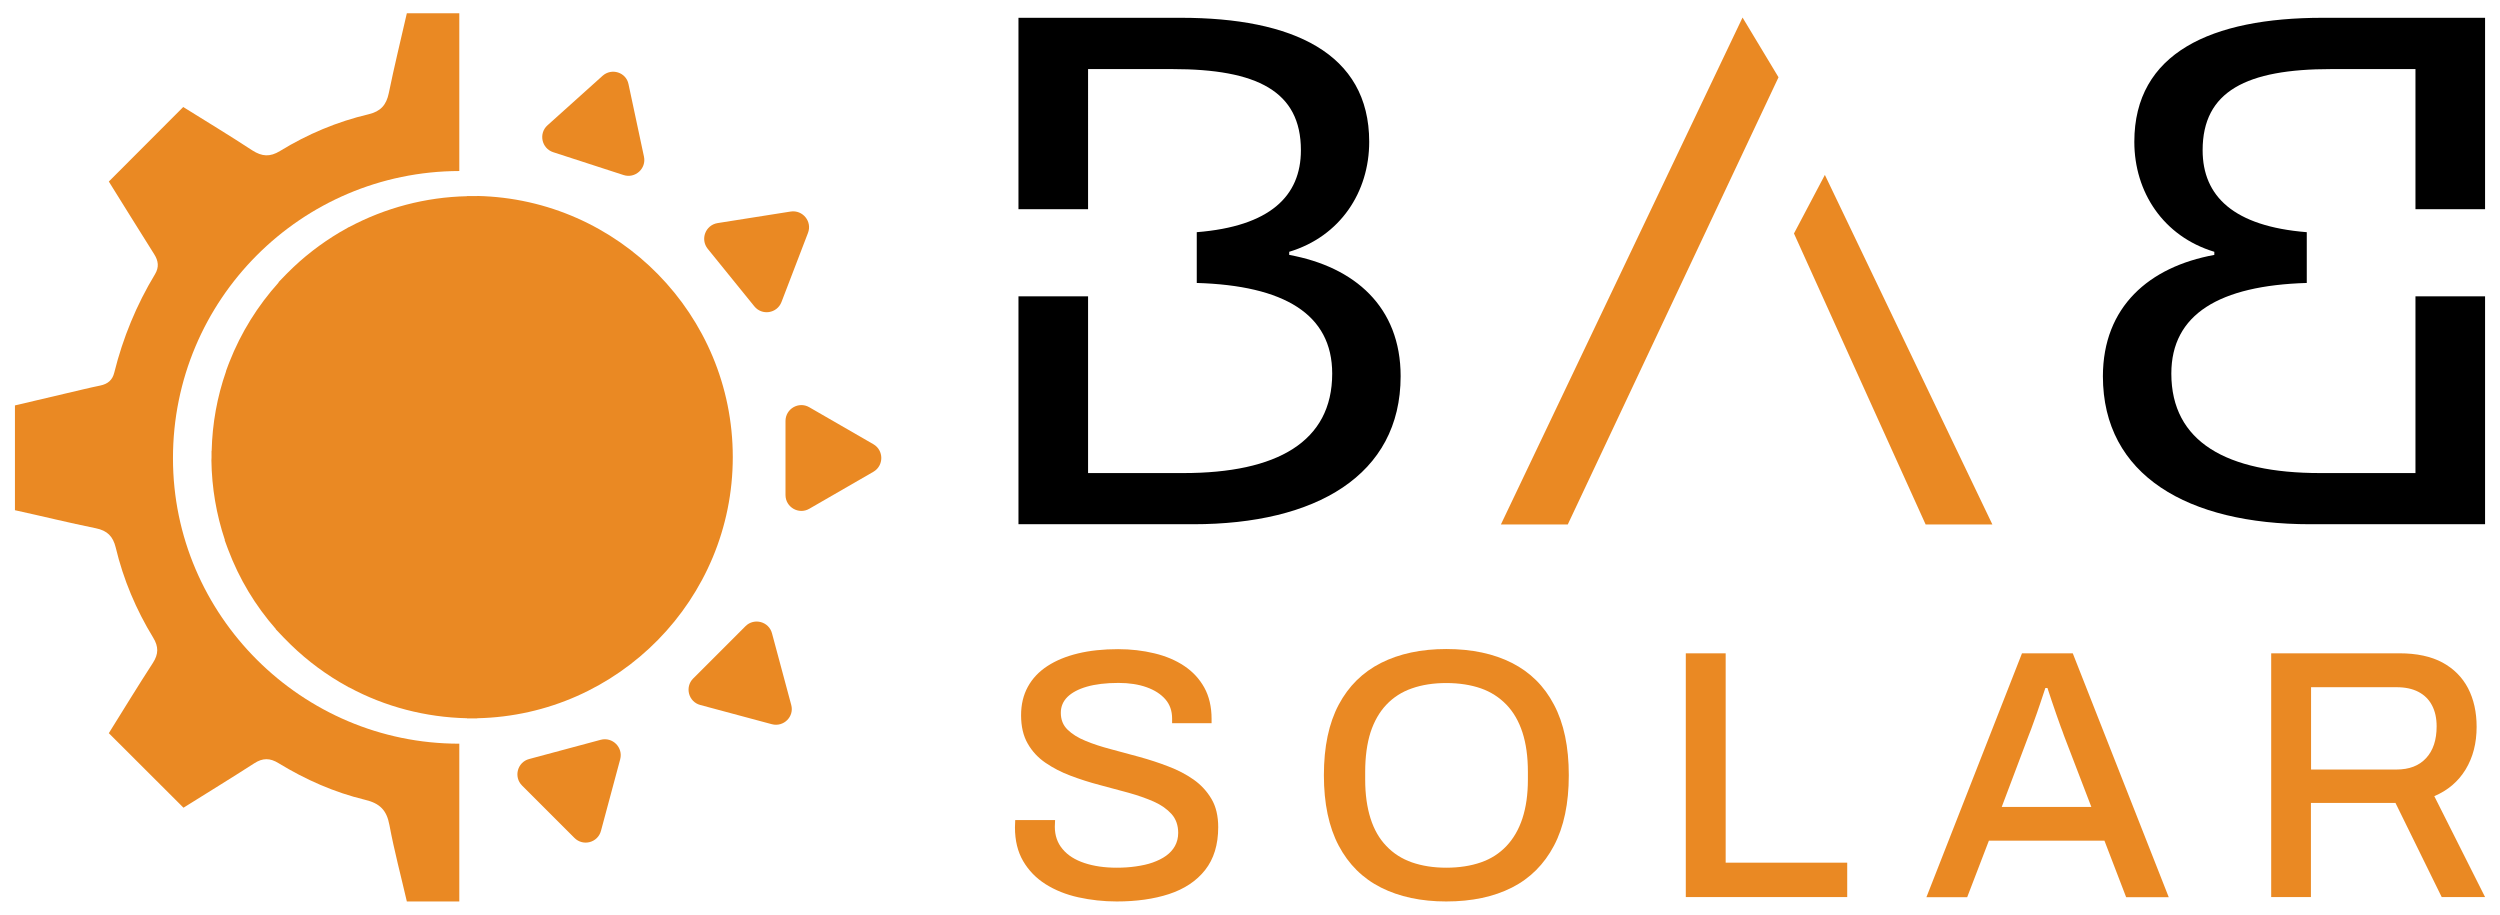
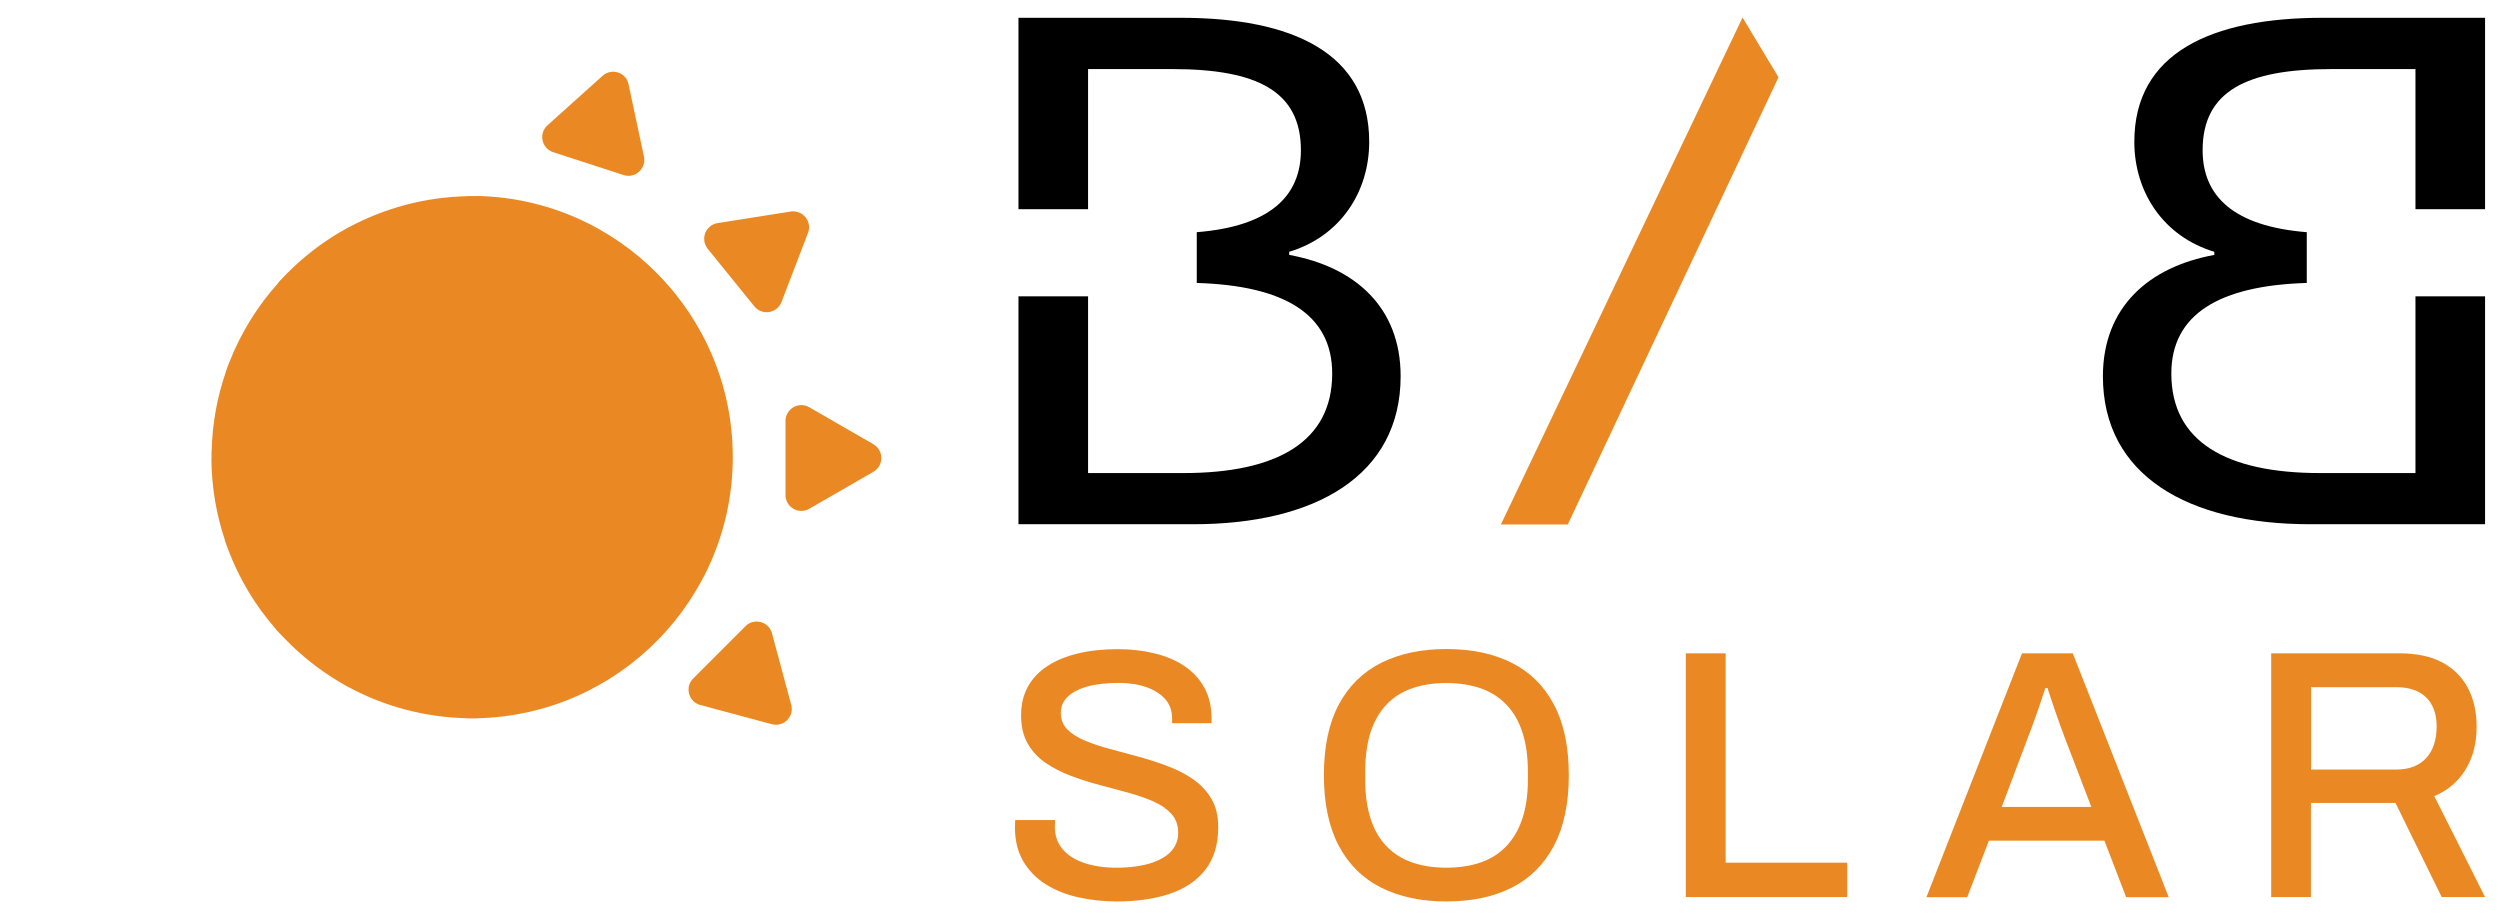
<svg xmlns="http://www.w3.org/2000/svg" version="1.1" id="Layer_1" x="0px" y="0px" viewBox="0 0 192.52 70.43" style="enable-background:new 0 0 192.52 70.43;" xml:space="preserve">
  <style type="text/css">
	.st0{fill:#EA8923;}
</style>
  <g>
    <g>
      <path class="st0" d="M86,69.42c-1.02,0-2.01-0.11-2.96-0.32c-0.95-0.21-1.79-0.55-2.52-1.01c-0.73-0.46-1.31-1.06-1.73-1.78    c-0.42-0.72-0.63-1.58-0.63-2.59c0-0.11,0-0.21,0.01-0.31c0.01-0.1,0.01-0.19,0.01-0.26h3.07c0,0.06,0,0.14-0.01,0.25    c-0.01,0.11-0.01,0.2-0.01,0.27c0,0.67,0.2,1.25,0.6,1.72c0.4,0.48,0.96,0.83,1.68,1.07c0.72,0.24,1.55,0.36,2.48,0.36    c0.51,0,1-0.03,1.48-0.1s0.91-0.16,1.3-0.3c0.39-0.14,0.74-0.31,1.03-0.52c0.29-0.21,0.52-0.46,0.68-0.75    c0.16-0.29,0.25-0.63,0.25-1.01c0-0.58-0.17-1.07-0.51-1.45c-0.34-0.38-0.79-0.7-1.37-0.96c-0.57-0.25-1.22-0.48-1.94-0.68    c-0.72-0.2-1.46-0.4-2.23-0.6c-0.77-0.2-1.51-0.44-2.23-0.71c-0.72-0.27-1.37-0.61-1.94-1c-0.57-0.39-1.03-0.88-1.37-1.48    c-0.34-0.59-0.51-1.32-0.51-2.18c0-0.82,0.17-1.55,0.52-2.19c0.35-0.64,0.85-1.17,1.51-1.6c0.66-0.43,1.44-0.75,2.35-0.97    c0.91-0.22,1.94-0.33,3.09-0.33c0.99,0,1.92,0.11,2.79,0.32c0.88,0.21,1.64,0.53,2.3,0.97c0.66,0.44,1.17,0.99,1.55,1.67    c0.37,0.67,0.56,1.48,0.56,2.41v0.33h-3.04v-0.36c0-0.58-0.17-1.08-0.52-1.48c-0.35-0.4-0.83-0.71-1.45-0.93    c-0.62-0.22-1.34-0.33-2.16-0.33c-0.97,0-1.78,0.1-2.44,0.29c-0.66,0.19-1.15,0.46-1.49,0.79c-0.34,0.34-0.51,0.74-0.51,1.22    c0,0.53,0.17,0.96,0.52,1.3c0.35,0.34,0.81,0.63,1.38,0.86c0.57,0.24,1.22,0.45,1.94,0.64c0.72,0.19,1.46,0.39,2.22,0.6    c0.76,0.21,1.5,0.45,2.22,0.73c0.72,0.27,1.37,0.61,1.94,1.01c0.57,0.4,1.03,0.9,1.38,1.49c0.35,0.59,0.52,1.32,0.52,2.18    c0,1.35-0.34,2.45-1.01,3.3c-0.67,0.85-1.6,1.46-2.78,1.85C88.86,69.23,87.51,69.42,86,69.42z" />
      <path class="st0" d="M111.37,69.42c-1.93,0-3.61-0.36-5.02-1.07c-1.41-0.71-2.5-1.79-3.26-3.23s-1.14-3.25-1.14-5.42    c0-2.19,0.38-4,1.14-5.43c0.76-1.43,1.84-2.5,3.26-3.22c1.41-0.71,3.09-1.07,5.02-1.07c1.97,0,3.66,0.36,5.06,1.07    c1.4,0.71,2.49,1.78,3.24,3.22c0.76,1.43,1.14,3.24,1.14,5.43c0,2.17-0.38,3.98-1.14,5.42c-0.76,1.44-1.84,2.52-3.24,3.23    C115.03,69.06,113.34,69.42,111.37,69.42z M111.37,66.82c1,0,1.89-0.14,2.67-0.41c0.78-0.27,1.43-0.69,1.97-1.26    c0.54-0.57,0.95-1.28,1.23-2.13c0.28-0.86,0.42-1.85,0.42-2.98v-0.6c0-1.17-0.14-2.18-0.42-3.04c-0.28-0.86-0.69-1.57-1.23-2.13    s-1.2-0.99-1.97-1.26c-0.78-0.27-1.67-0.41-2.67-0.41c-0.99,0-1.87,0.14-2.64,0.41c-0.78,0.27-1.43,0.69-1.97,1.26    c-0.54,0.57-0.94,1.28-1.22,2.13c-0.27,0.86-0.41,1.87-0.41,3.04v0.6c0,1.13,0.14,2.13,0.41,2.98c0.27,0.86,0.68,1.57,1.22,2.13    c0.54,0.57,1.2,0.99,1.97,1.26C109.51,66.68,110.39,66.82,111.37,66.82z" />
      <path class="st0" d="M129.82,69.09V50.31h3.07v16.12h9.36v2.65H129.82z" />
      <path class="st0" d="M148.35,69.09l7.36-18.78h3.91l7.39,18.78h-3.28l-1.67-4.35h-8.9l-1.67,4.35H148.35z M154.15,62.14h6.9    l-2.11-5.5c-0.05-0.16-0.14-0.39-0.25-0.68c-0.11-0.29-0.22-0.61-0.34-0.96c-0.12-0.35-0.24-0.7-0.36-1.05    c-0.12-0.36-0.22-0.68-0.32-0.97h-0.16c-0.11,0.35-0.25,0.76-0.41,1.23c-0.16,0.48-0.32,0.93-0.48,1.37    c-0.15,0.44-0.29,0.79-0.4,1.07L154.15,62.14z" />
      <path class="st0" d="M174.9,69.09V50.31h9.88c1.33,0,2.44,0.24,3.31,0.71c0.88,0.48,1.53,1.14,1.97,1.98    c0.44,0.85,0.66,1.84,0.66,2.97c0,1.26-0.28,2.35-0.85,3.29c-0.57,0.93-1.37,1.61-2.41,2.05l3.91,7.77h-3.34l-3.56-7.25h-6.51    v7.25H174.9z M177.97,59.26h6.57c0.99,0,1.75-0.29,2.29-0.88c0.54-0.58,0.81-1.4,0.81-2.44c0-0.64-0.12-1.18-0.36-1.63    c-0.24-0.45-0.58-0.79-1.04-1.03c-0.46-0.24-1.02-0.36-1.7-0.36h-6.57V59.26z" />
    </g>
    <g>
      <polygon class="st0" points="120.73,40.39 115.58,40.39 134.19,1.35 136.96,5.95   " />
-       <polygon class="st0" points="138.15,17.98 140.53,13.47 153.43,40.39 148.29,40.39   " />
    </g>
    <g>
      <path d="M99.28,19.63v-0.24c3.94-1.19,6.16-4.61,6.16-8.47c0-6.85-5.93-9.55-14.5-9.55H78.43v14.74h5.36V5.32h6.49    c6.52,0,9.9,1.7,9.9,6.25c0,3.54-2.39,5.86-8.02,6.31v3.91c6.72,0.2,10.43,2.4,10.43,6.98c0,5.25-4.25,7.66-11.46,7.66h-7.34    V22.82h-5.36v17.55H91.9c9.4,0,15.96-3.75,15.96-11.4C107.86,23.63,104.32,20.55,99.28,19.63z" />
    </g>
    <g>
      <path d="M170.52,19.63v-0.24c-3.94-1.19-6.16-4.61-6.16-8.47c0-6.85,5.93-9.55,14.5-9.55h12.51v14.74h-5.36V5.32h-6.49    c-6.52,0-9.9,1.7-9.9,6.25c0,3.54,2.39,5.86,8.02,6.31v3.91c-6.72,0.2-10.43,2.4-10.43,6.98c0,5.25,4.25,7.66,11.46,7.66h7.34    V22.82h5.36v17.55h-13.47c-9.4,0-15.96-3.75-15.96-11.4C161.95,23.63,165.49,20.55,170.52,19.63z" />
    </g>
    <g>
      <path class="st0" d="M16.28,35.46L16.28,35.46c0.03,2.1,0.38,4.16,1.04,6.13H17.3l0.18,0.49l0.09,0.24h0    c0.85,2.26,2.09,4.32,3.68,6.13h-0.02l0.58,0.61l0.11,0.11h0c1.26,1.31,2.68,2.43,4.24,3.36v0l0.18,0.1c0,0,0,0,0,0l0.54,0.31    v-0.01c2.78,1.5,5.9,2.31,9.08,2.38v0.01h0.36c0.01,0,0.03,0,0.04,0c0.01,0,0.02,0,0.03,0h0.36v-0.01    c10.89-0.23,19.68-9.17,19.68-20.11c0-10.95-8.79-19.88-19.68-20.11V15.1h-0.36c-0.01,0-0.02,0-0.03,0c-0.01,0-0.03,0-0.04,0    h-0.36v0.01c-3.18,0.07-6.29,0.89-9.08,2.38v-0.01l-0.54,0.31l-0.18,0.1v0c-1.46,0.87-2.81,1.91-4.01,3.12h0l-0.11,0.11l-0.6,0.62    h0.03c-1.63,1.81-2.91,3.87-3.8,6.13h0l-0.09,0.23l-0.18,0.49h0.01c-0.69,1.97-1.06,4.03-1.11,6.13h-0.01l0,0.48    c0,0.01,0,0.02,0,0.03L16.28,35.46z" />
      <g>
-         <path class="st0" d="M7.38,40.68c0.88,0.18,1.32,0.62,1.53,1.48c0.59,2.47,1.57,4.79,2.89,6.95c0.42,0.69,0.41,1.26-0.02,1.93     c-1.18,1.82-2.31,3.67-3.4,5.42c1.94,1.94,3.82,3.82,5.75,5.74c1.77-1.11,3.62-2.24,5.45-3.42c0.65-0.42,1.21-0.42,1.87-0.01     c2.08,1.27,4.3,2.25,6.66,2.82c1.14,0.27,1.67,0.8,1.88,1.95c0.37,1.98,0.89,3.93,1.34,5.88c1.36,0,2.7,0,4.04,0V57.27     c-0.01,0-0.01,0-0.02,0c-12.11,0-22.03-9.89-22.03-21.97c-0.01-12.21,9.86-22.1,22.05-22.13V1.02c-1.35,0-2.69,0-4.04,0     c-0.47,2.06-0.97,4.1-1.39,6.15c-0.19,0.92-0.63,1.41-1.56,1.63c-2.42,0.57-4.7,1.53-6.82,2.83c-0.77,0.47-1.38,0.43-2.13-0.05     c-1.77-1.16-3.59-2.26-5.32-3.34c-1.93,1.93-3.81,3.81-5.73,5.74c1.14,1.82,2.3,3.71,3.49,5.59c0.33,0.52,0.39,1,0.07,1.54     c-1.43,2.37-2.47,4.89-3.14,7.58c-0.14,0.58-0.5,0.88-1.08,1c-0.88,0.18-1.75,0.4-2.62,0.6c-1.32,0.31-2.65,0.62-3.95,0.93     c0,2.73,0,5.35,0,8.07C3.25,39.75,5.31,40.26,7.38,40.68z" />
-       </g>
+         </g>
      <path class="st0" d="M67.26,34.21l-4.94-2.85c-0.81-0.47-1.83,0.12-1.83,1.06v5.7c0,0.94,1.02,1.53,1.83,1.06l4.94-2.85    C68.07,35.86,68.07,34.68,67.26,34.21z" />
      <path class="st0" d="M60.89,16.29l-5.63,0.89c-0.93,0.15-1.35,1.24-0.76,1.98l3.59,4.43c0.59,0.73,1.75,0.55,2.09-0.33l2.04-5.32    C62.56,17.06,61.82,16.15,60.89,16.29z" />
      <path class="st0" d="M46.4,5.84l-4.24,3.81c-0.7,0.63-0.45,1.78,0.44,2.07l5.42,1.76c0.89,0.29,1.77-0.5,1.57-1.42l-1.19-5.58    C48.22,5.57,47.1,5.21,46.4,5.84z" />
      <path class="st0" d="M60.93,54.28l-1.48-5.51c-0.24-0.91-1.38-1.21-2.04-0.55l-4.03,4.03c-0.66,0.66-0.36,1.8,0.55,2.04l5.51,1.48    C60.35,56.01,61.18,55.18,60.93,54.28z" />
-       <path class="st0" d="M46.28,63.98l1.48-5.51c0.24-0.91-0.59-1.74-1.5-1.5l-5.51,1.48c-0.91,0.24-1.21,1.38-0.55,2.04l4.03,4.03    C44.9,65.2,46.04,64.89,46.28,63.98z" />
    </g>
  </g>
</svg>